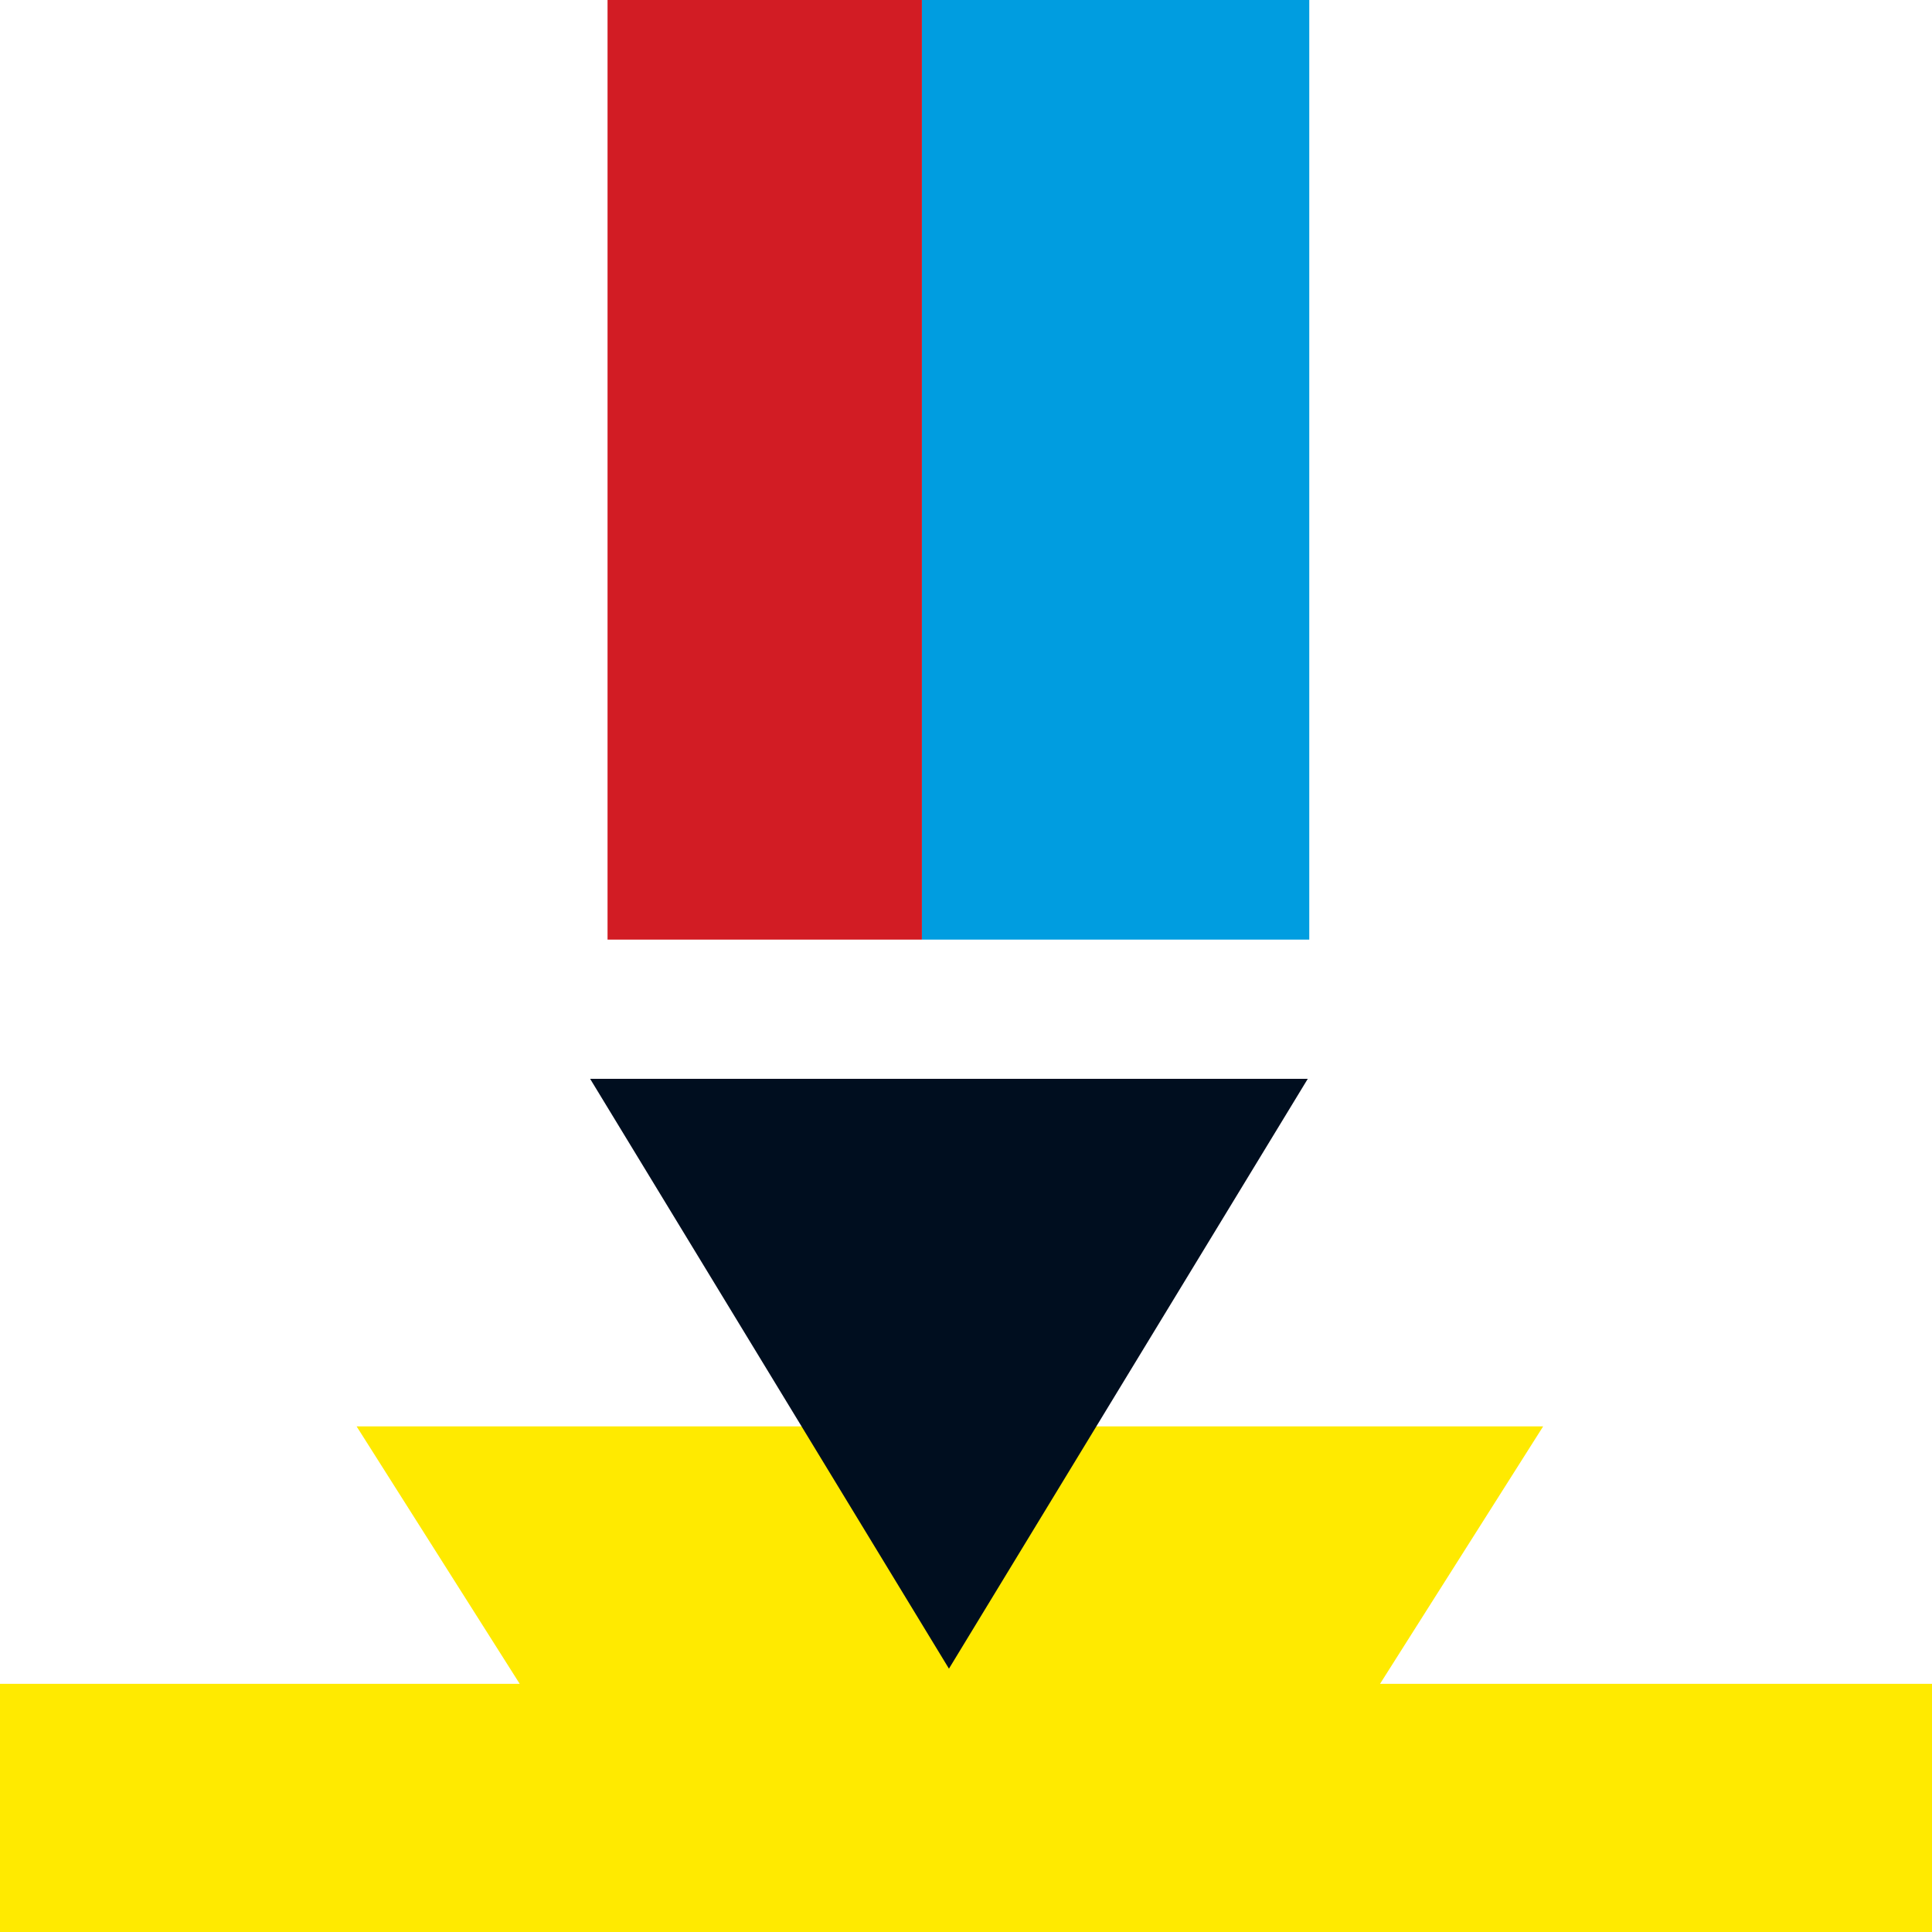
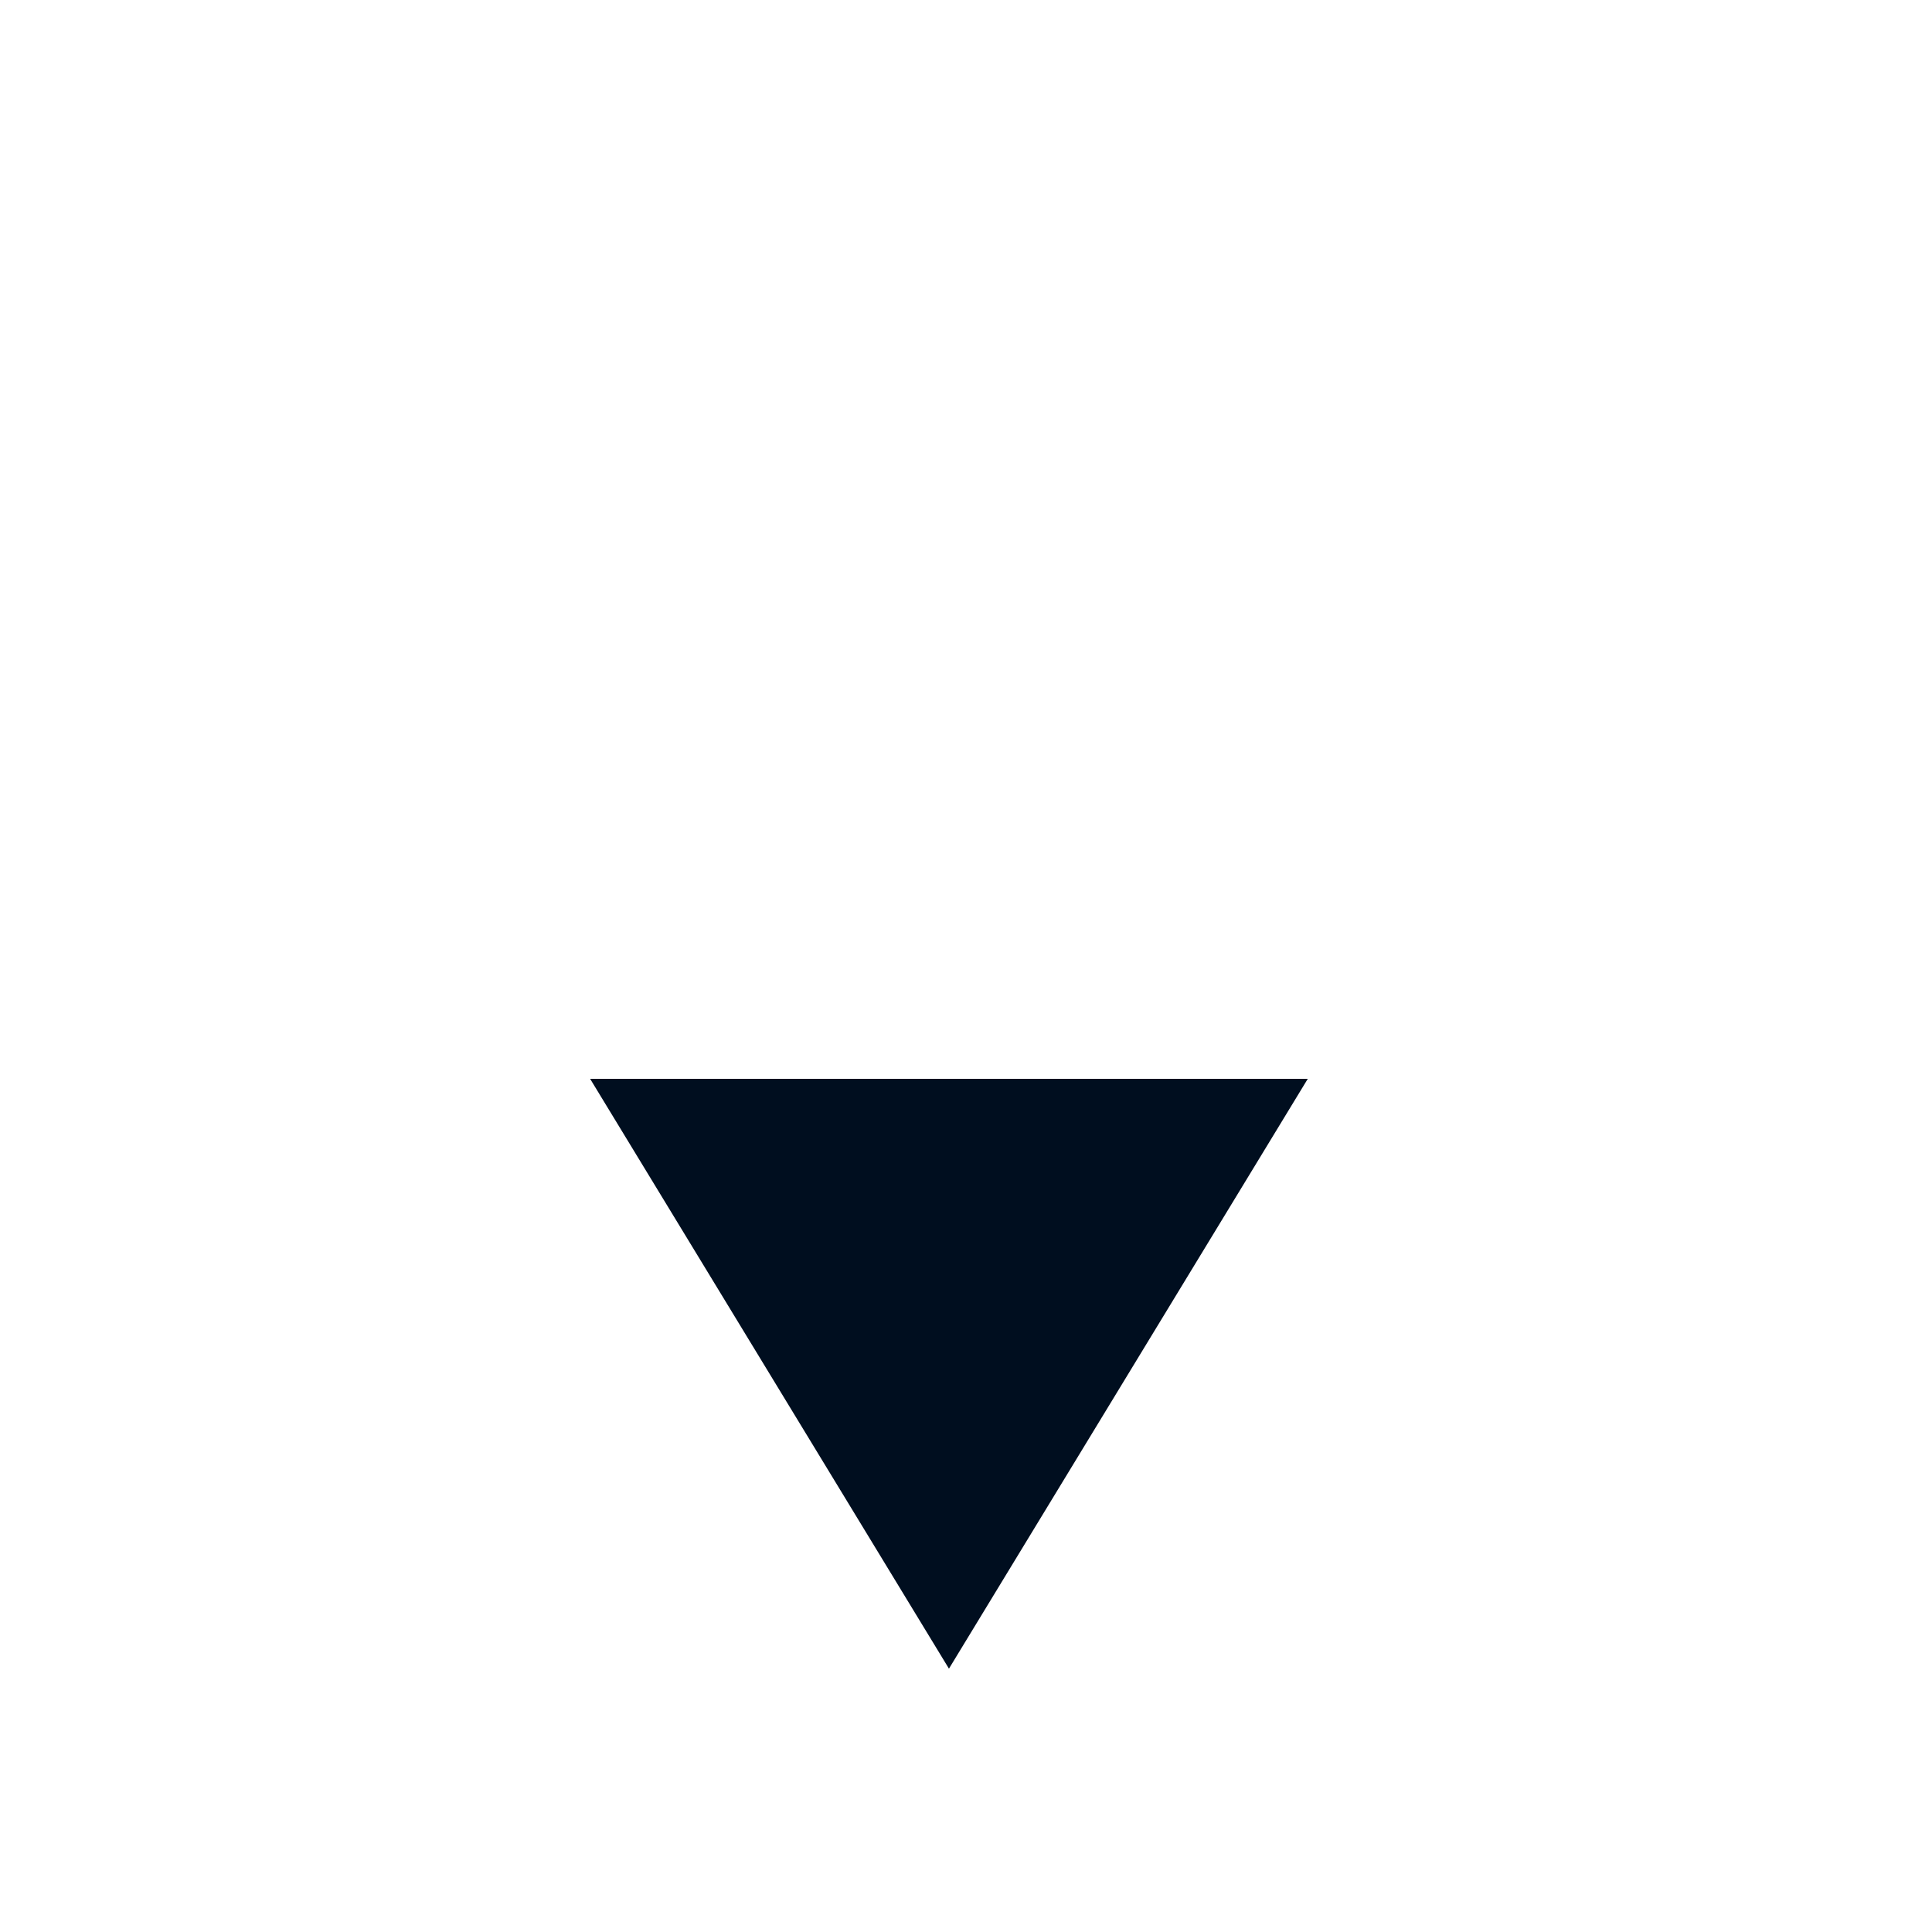
<svg xmlns="http://www.w3.org/2000/svg" width="80" height="80" viewBox="0 0 80 80" fill="none">
-   <path d="M57.145 69.723L63.899 59.063H14.766L21.52 69.723H0V80H80V69.723H57.145Z" fill="#FFEA00" />
-   <path d="M54.214 0H38.174V38.907H54.214V0Z" fill="#009DE0" />
-   <path d="M38.174 0H25.157V38.907H38.174V0Z" fill="#D21C24" />
  <path d="M39.294 69.096L24.436 44.672H54.152L39.294 69.096Z" fill="#000E1F" />
</svg>